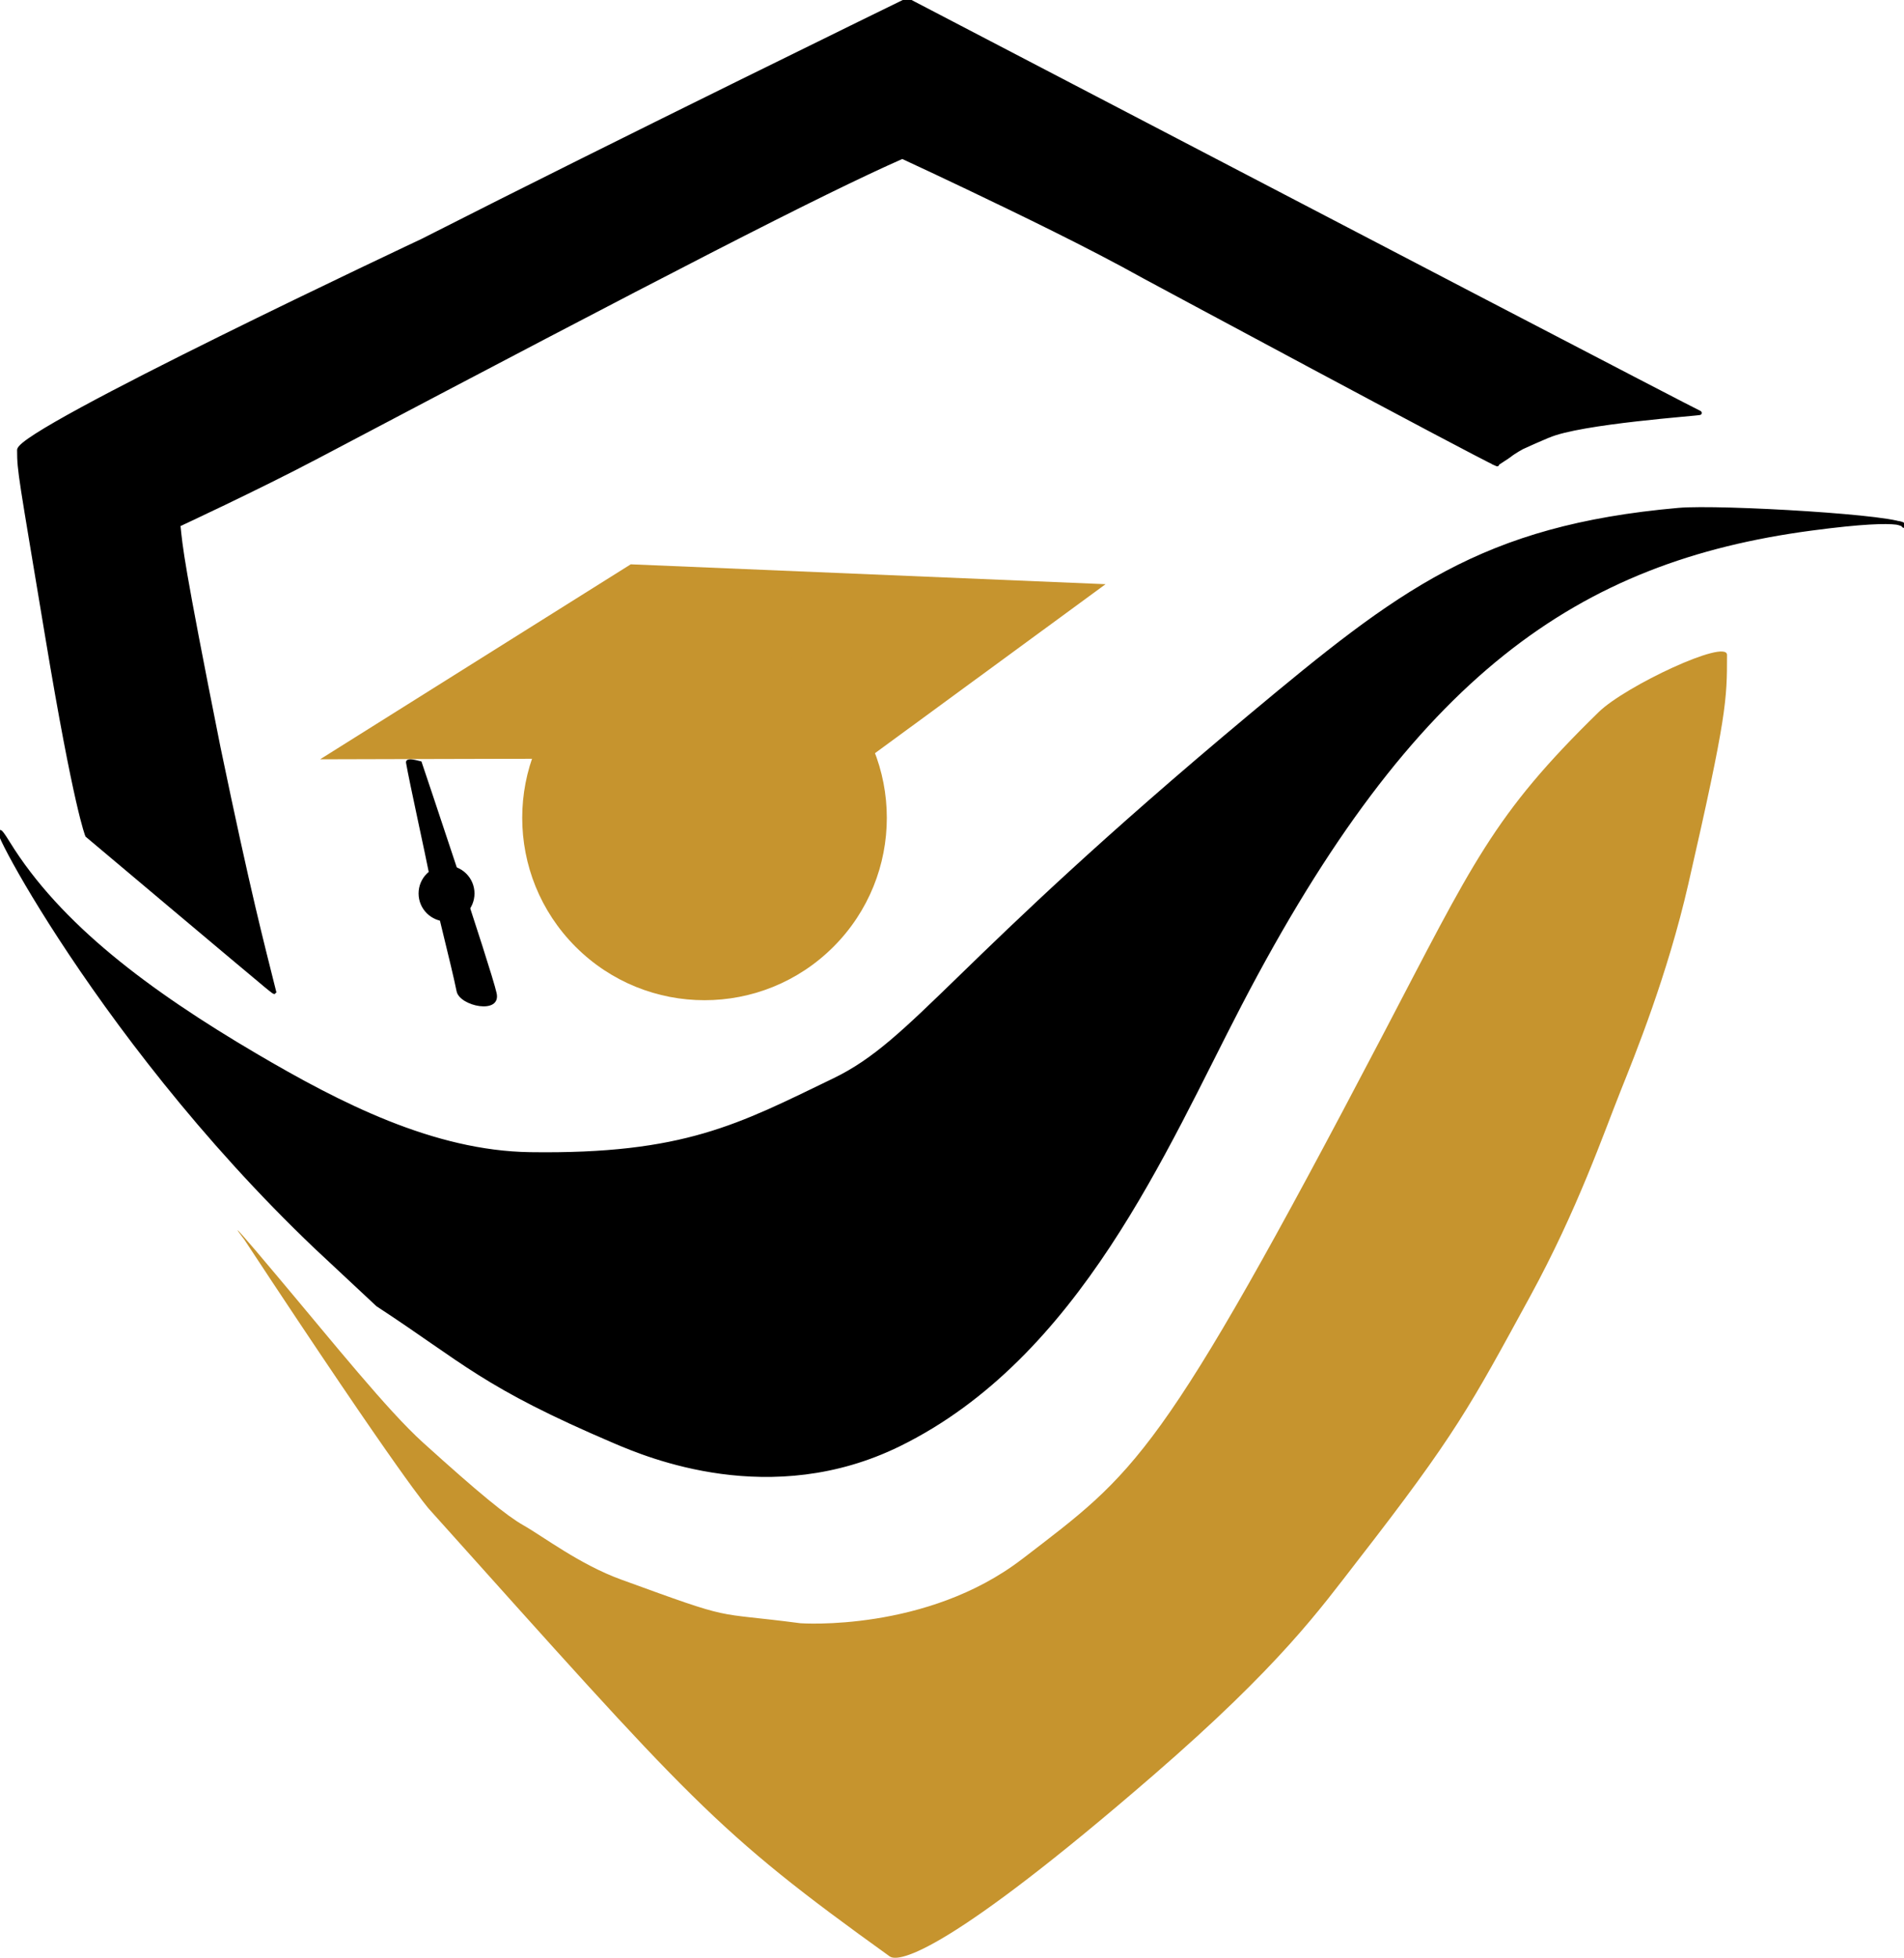
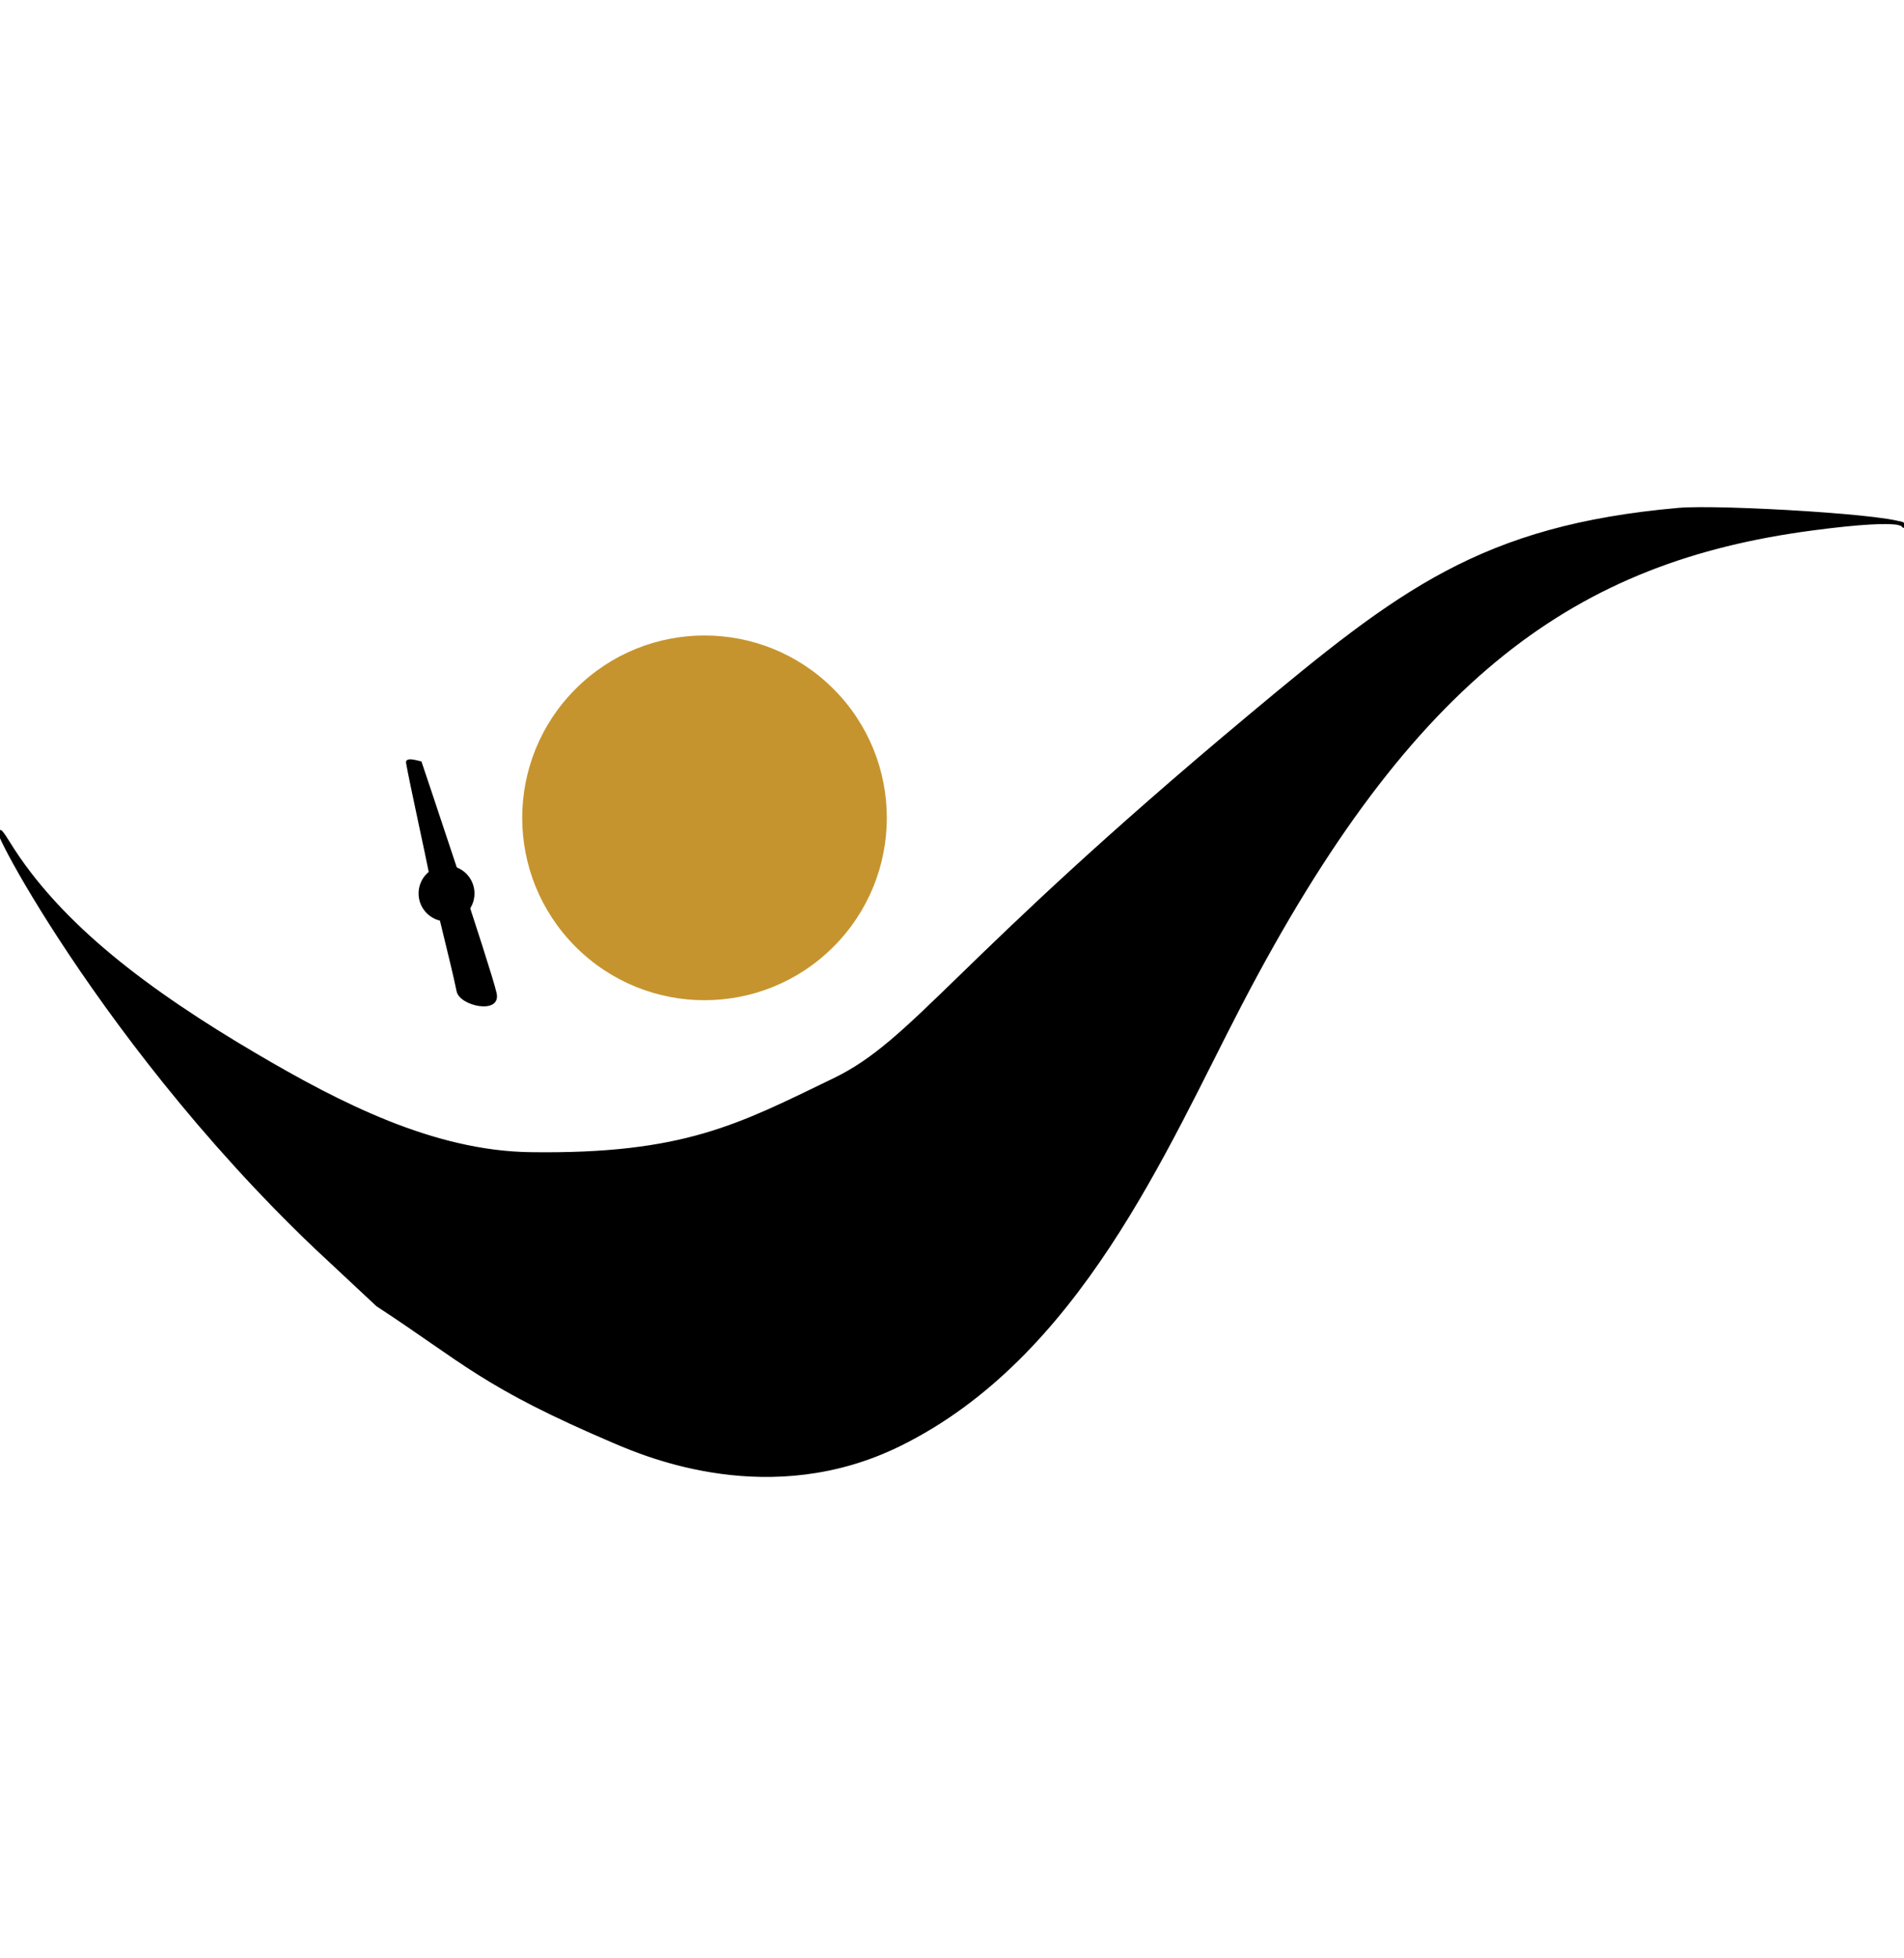
<svg xmlns="http://www.w3.org/2000/svg" id="a" data-name="图层 1" viewBox="0 0 480.12 493.51">
  <defs>
    <style>      .b {        stroke: #000;        stroke-miterlimit: 10;      }      .c {        fill: #c6942e;      }    </style>
  </defs>
-   <path class="b" d="m390.44,109.88c-1.04.46-1.52.55-6.61,2.88,0,0-1.99,1.06-3.27,2.09-.29.24,0,0-3.09,2.05-.06.04-.12.05-.14.06,0,0,.48.21,0,0-5.15-2.25-88.74-47.19-88.74-47.19-14.26-7.96-32.17-16.55-44.48-22.44-6.94-3.32-12.7-6-16.59-7.8-21.03,9.3-59.04,28.93-147.54,75.59-15.06,7.94-34.99,17.18-34.99,17.18.61,5.93.76,9.24,10.12,56.16,7.77,37.32,10.88,48.9,14.05,61.6,0,0,0,0,0,0-.06.07-1.86-1.42-2.01-1.54-3.8-3.12-45.17-37.94-45.17-37.94,0,0-2.88-6.75-10.08-50.09-6.74-40.59-7.09-41.58-7.09-47.05,0-4.96,101.67-52.75,101.67-52.75C156.55,35.24,228.78,0,228.78,0c115.84,60.43,198.17,103.33,199.75,104.01.02,0,.1.04.1.09.36.18-30.29,2.24-38.2,5.78Z" />
-   <path class="c" d="m278.8,147.26l-119.75-5.01-78.33,49.15c7.46-.02,14.93-.04,22.39-.06,38.63-.1,77.27-.19,115.9-.29,19.93-14.6,39.86-29.2,59.79-43.8Z" />
  <circle class="c" cx="177.65" cy="206.16" r="45.97" transform="translate(-93.74 186) rotate(-45)" />
  <path class="b" d="m2,212.44c12.84,20.85,35.39,37.68,62.39,53.56,21.23,12.49,44.86,24.58,69.28,24.93,38.95.56,52.76-7.11,76.65-18.64,20.54-9.91,29.94-29.15,105-91.79,37.58-31.36,58.34-47.59,107.97-51.98,10.36-.92,57.01,1.84,56.75,4.02-.05.41,2.81-2.77-23.36.72-58.8,7.84-100.44,36.13-144.07,120-18.93,36.39-40.74,88.67-85.89,110.84-32.37,15.89-63.3,2.84-71.72-.75-33.2-14.16-37.73-20.09-59.75-34.47,0,0-14.9-13.91-15.39-14.37C21.69,259.18-8.3,195.7,2,212.44Z" />
-   <path class="c" d="m257.75,392.99c-24.04,18.48-55.88,16.19-55.89,16.19-22.99-3.01-15.7-.26-45.28-11.03-10.39-3.78-19.54-10.8-24.66-13.7-4.17-2.37-11.11-8.02-25.27-20.83-8.93-8.07-22.56-25.09-36.34-41.46-1.97-2.34-10.22-12.22-10.43-12.05-.04.03,1.63,2.23,1.71,2.34,40.15,60.98,46.61,67.95,46.61,67.95,66.45,74.04,71.69,80.84,116.15,112.76,2.38,1.71,15.28-1.35,66.46-45.65,32.19-27.86,42.09-41.95,51.41-53.94,24.95-32.1,28.58-39.25,43.57-66.69,12.02-22,18.6-41.21,22.86-51.86,3.59-8.99,11.82-29.16,17.09-52.2,9.75-42.55,9.75-46.45,9.75-57.73,0-4.19-25.64,7.85-32.34,14.39-26.69,26.03-31.64,37.86-54.57,81.63-56.19,107.27-62.21,109.89-90.83,131.89Z" />
  <path d="m102.4,192.35c.78,4.58,4.98,23.58,5.86,28.17,1.04,5.45,5.61,23.01,6.88,29.37.75,3.78,11.35,6.01,10.08.41-1.48-6.53-18.95-58.36-18.95-58.36-.65-.09-4.17-1.37-3.87.41Z" />
  <circle cx="112.6" cy="225.22" r="7.05" />
</svg>